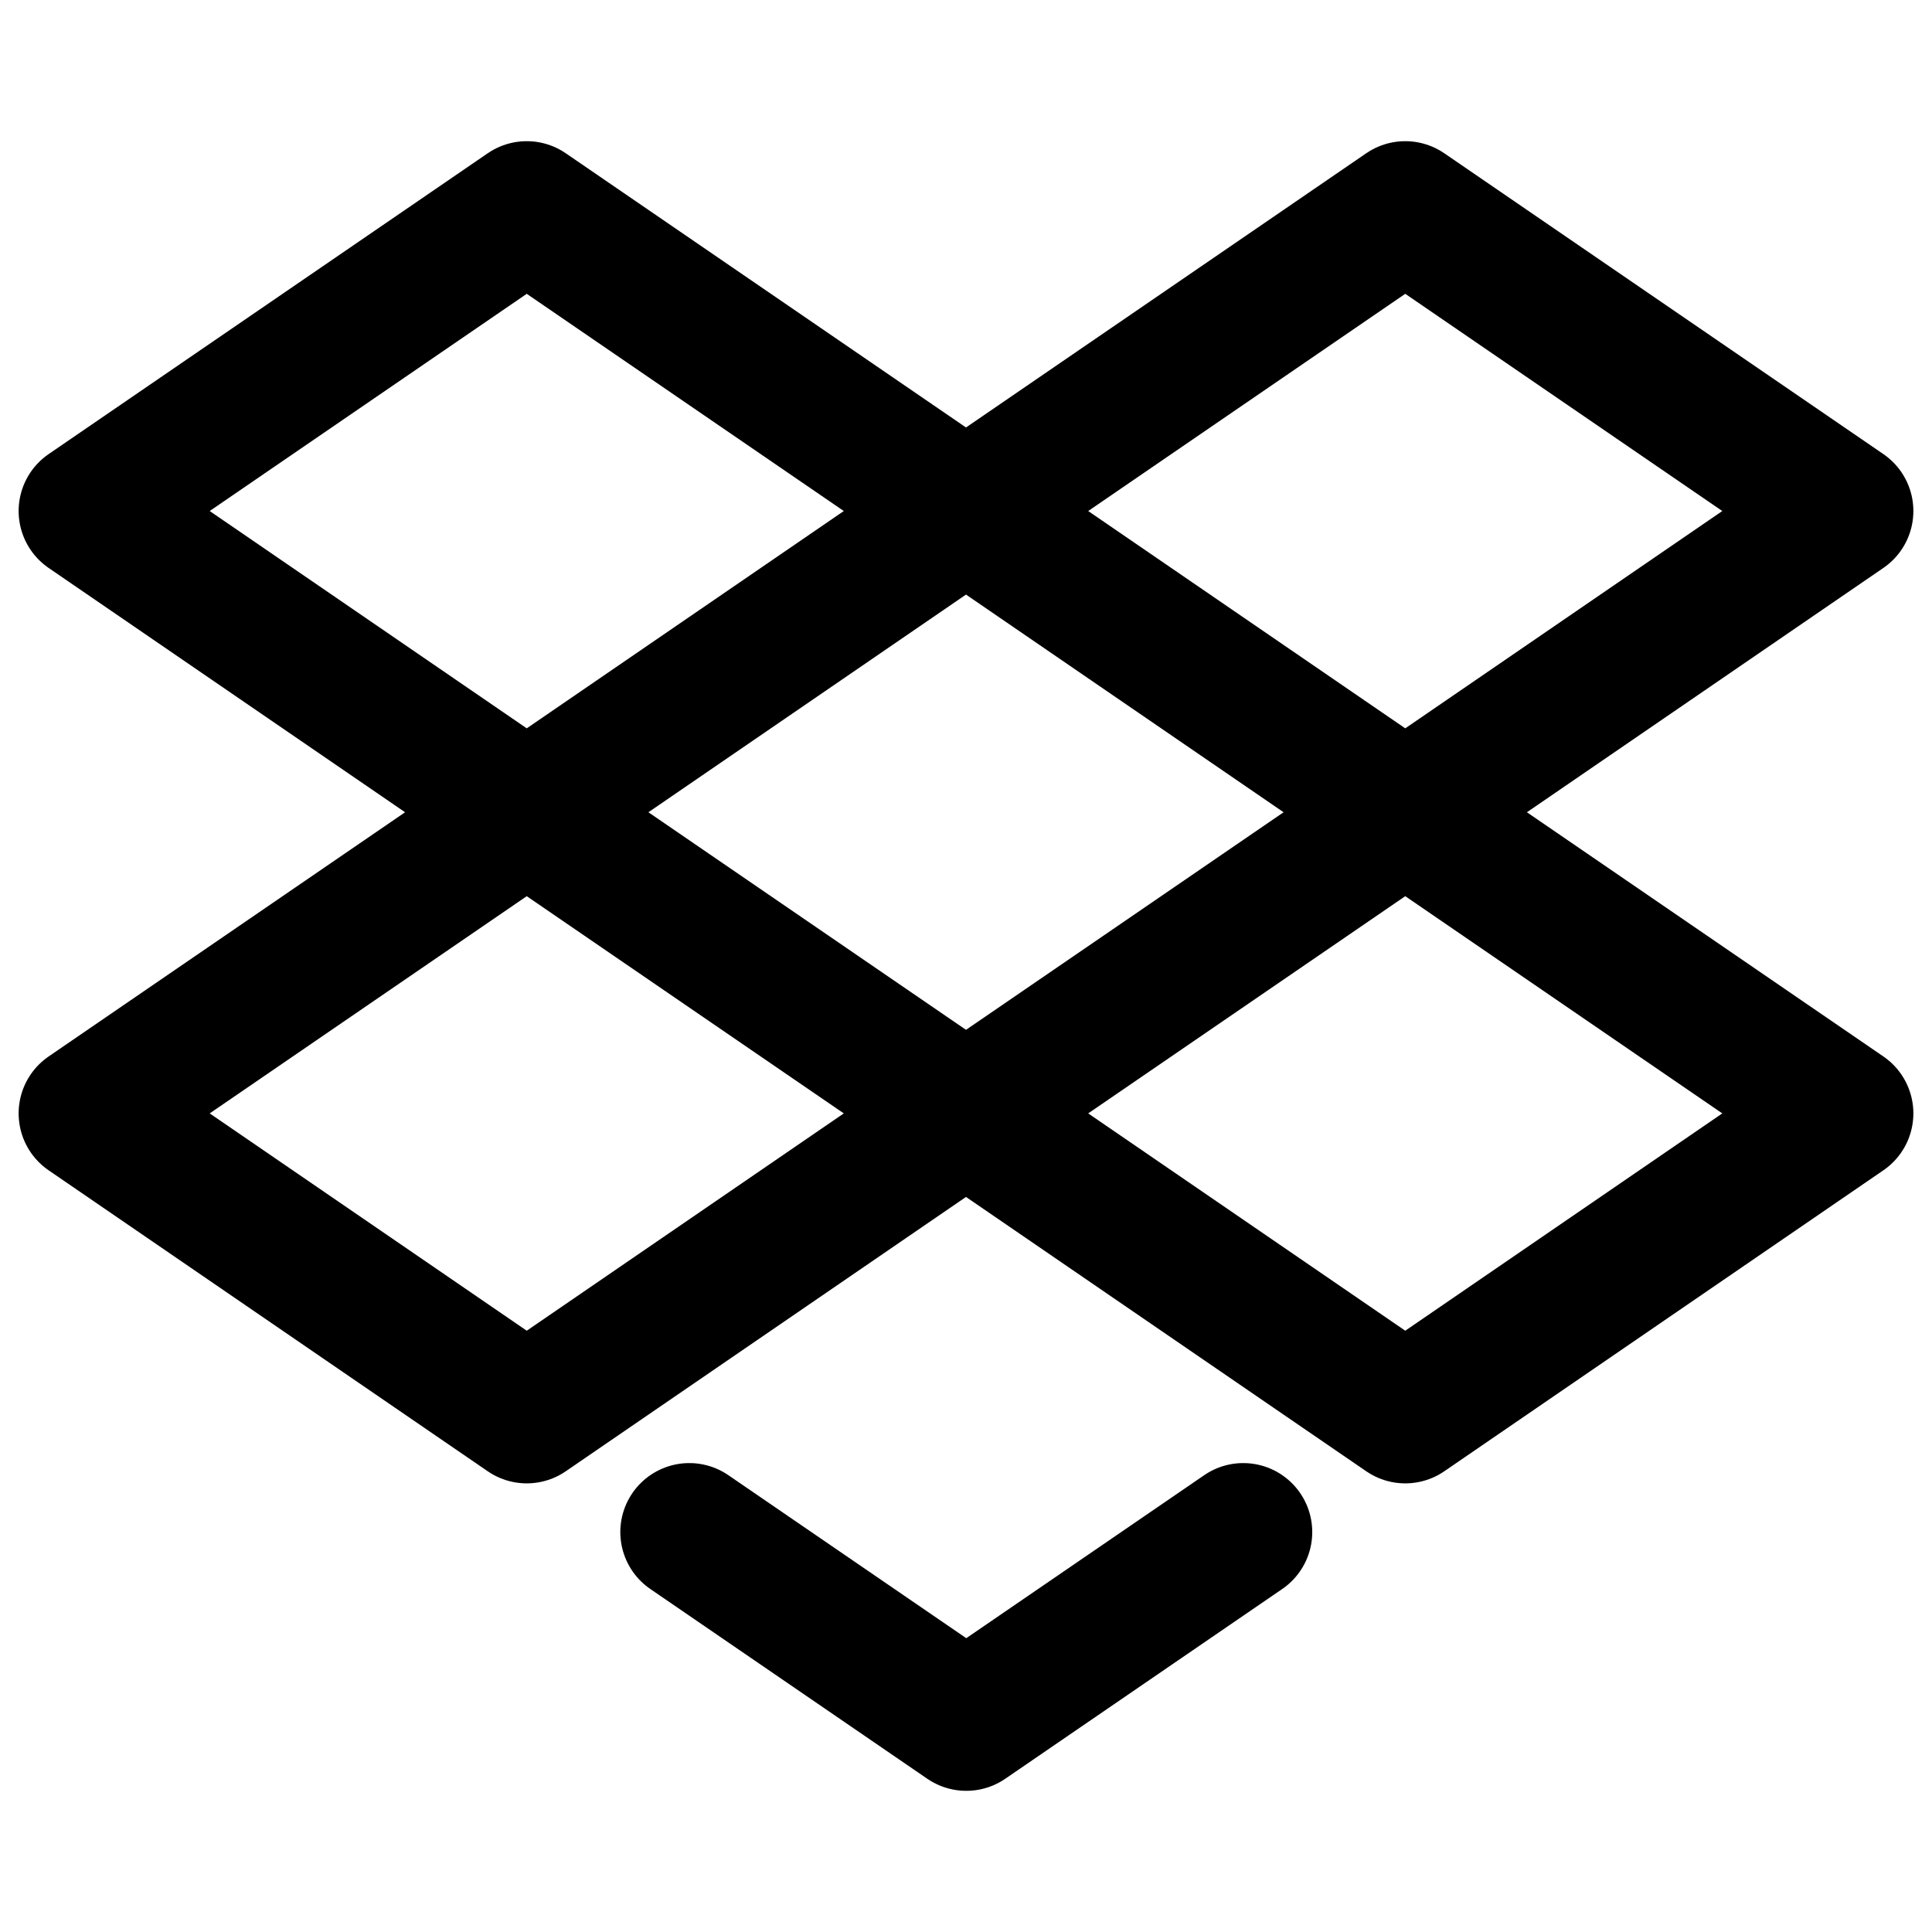
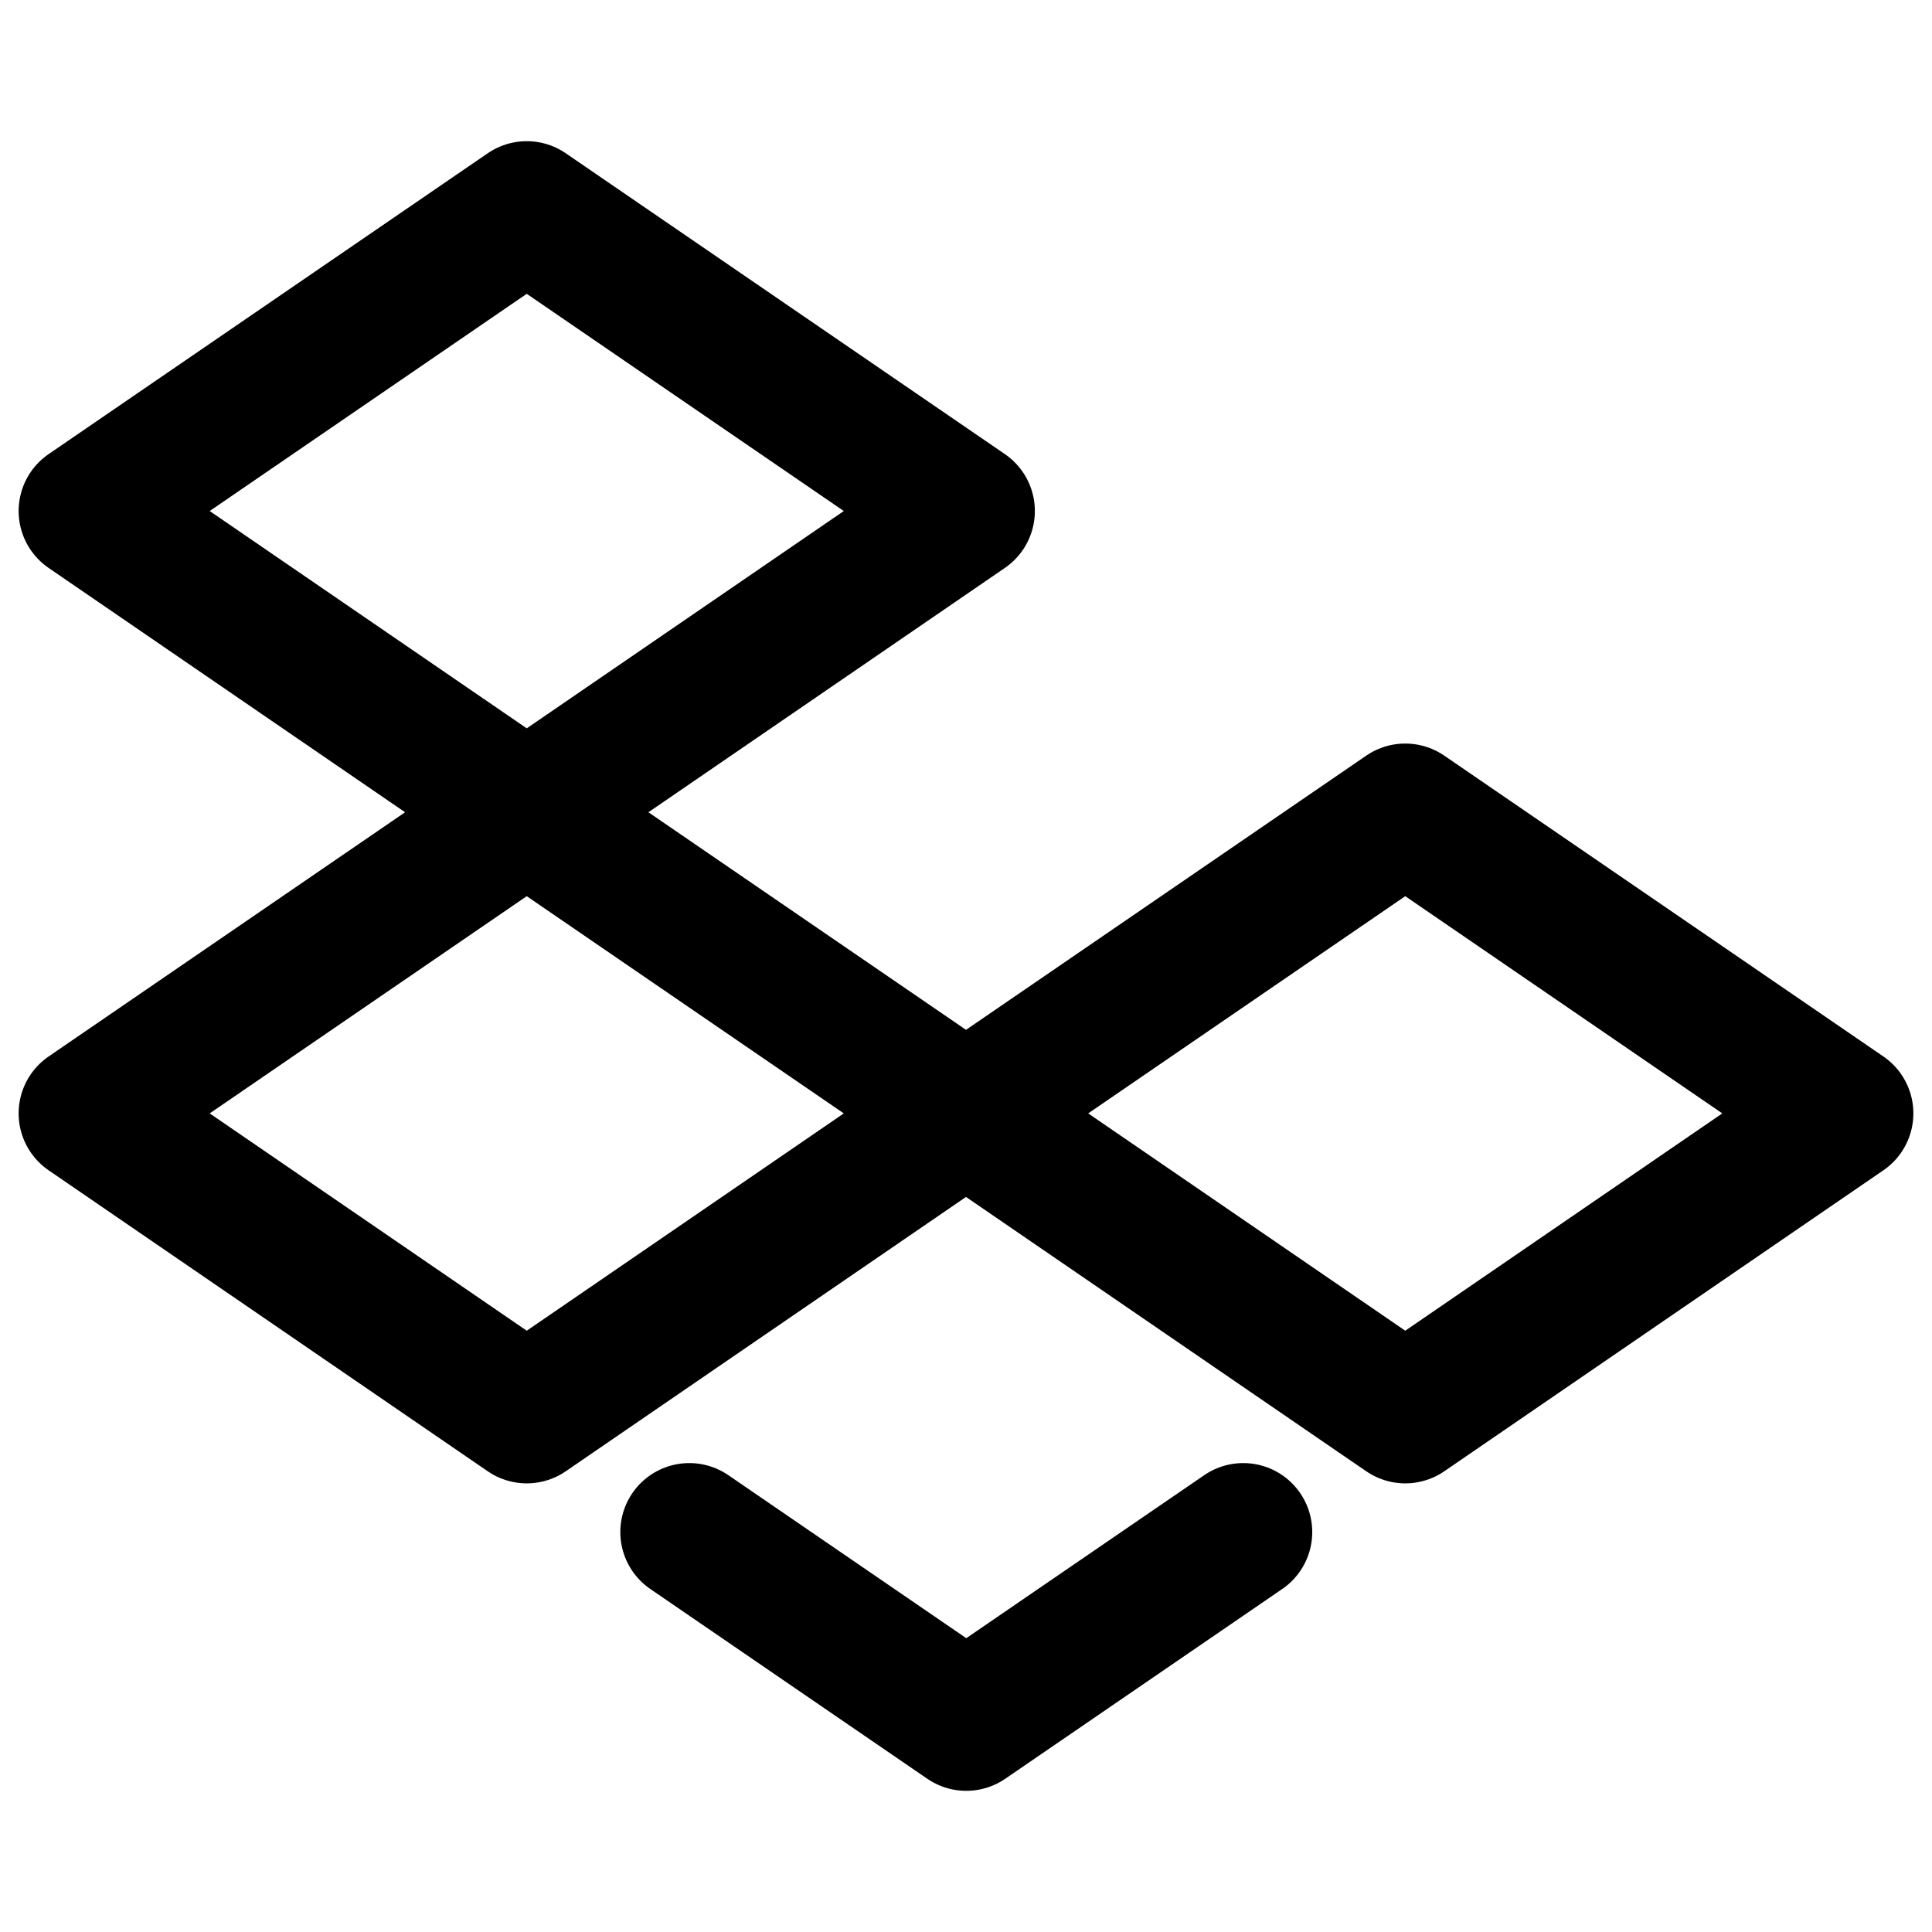
<svg xmlns="http://www.w3.org/2000/svg" fill="none" viewBox="0 0 14 14" id="Dropbox--Streamline-Core">
  <desc>Dropbox Streamline Icon: https://streamlinehq.com</desc>
  <g id="dropbox">
    <path id="Rectangle 53" stroke="#000000" stroke-linecap="round" stroke-linejoin="round" d="M4.995 11.102L7.002 12.477L9.009 11.102" stroke-width="1" />
    <path id="Rectangle 54" stroke="#000000" stroke-linecap="round" stroke-linejoin="round" d="M7.001 8.068L10.183 5.888L13.365 8.068L10.183 10.249L7.001 8.068Z" stroke-width="1" />
-     <path id="Rectangle 56" stroke="#000000" stroke-linecap="round" stroke-linejoin="round" d="M7.001 3.703L10.183 1.523L13.365 3.703L10.183 5.884L7.001 3.703Z" stroke-width="1" />
    <path id="Rectangle 55" stroke="#000000" stroke-linecap="round" stroke-linejoin="round" d="M0.635 8.068L3.817 5.888L6.999 8.068L3.817 10.249L0.635 8.068Z" stroke-width="1" />
    <path id="Rectangle 57" stroke="#000000" stroke-linecap="round" stroke-linejoin="round" d="M0.635 3.703L3.817 1.523L6.999 3.703L3.817 5.884L0.635 3.703Z" stroke-width="1" />
  </g>
</svg>